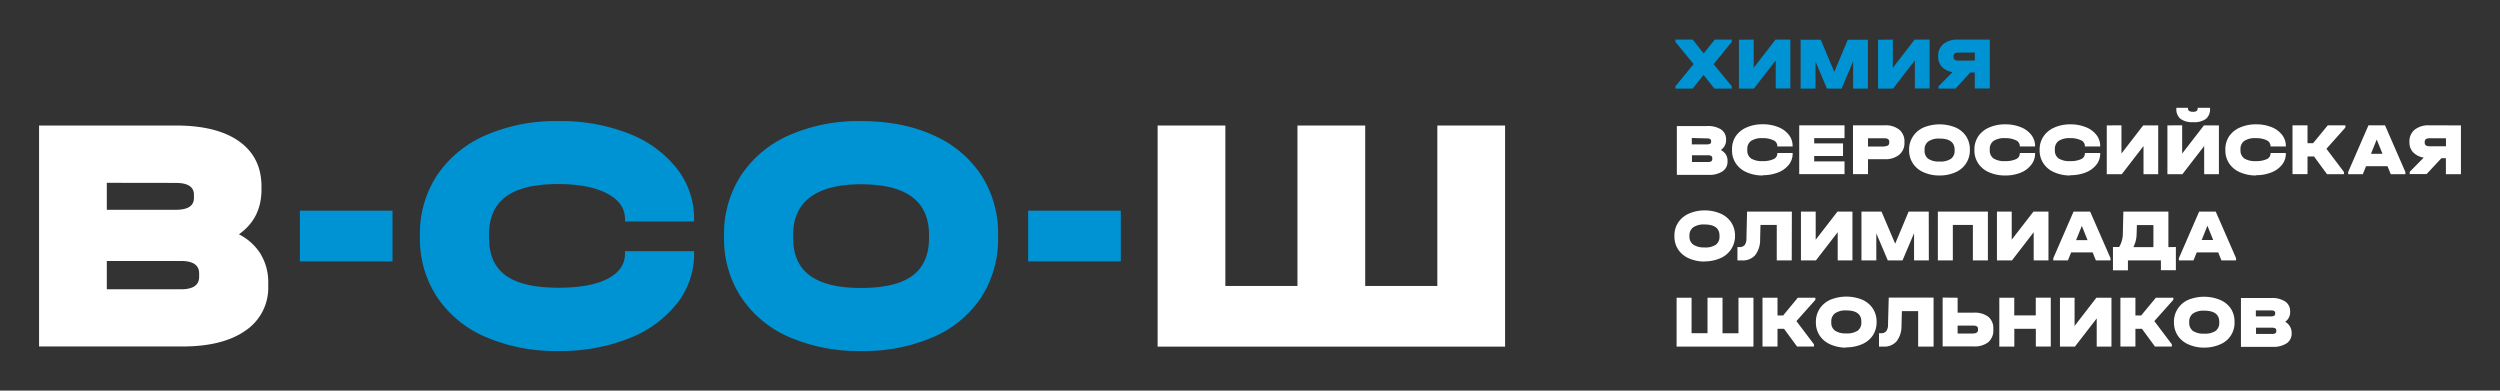
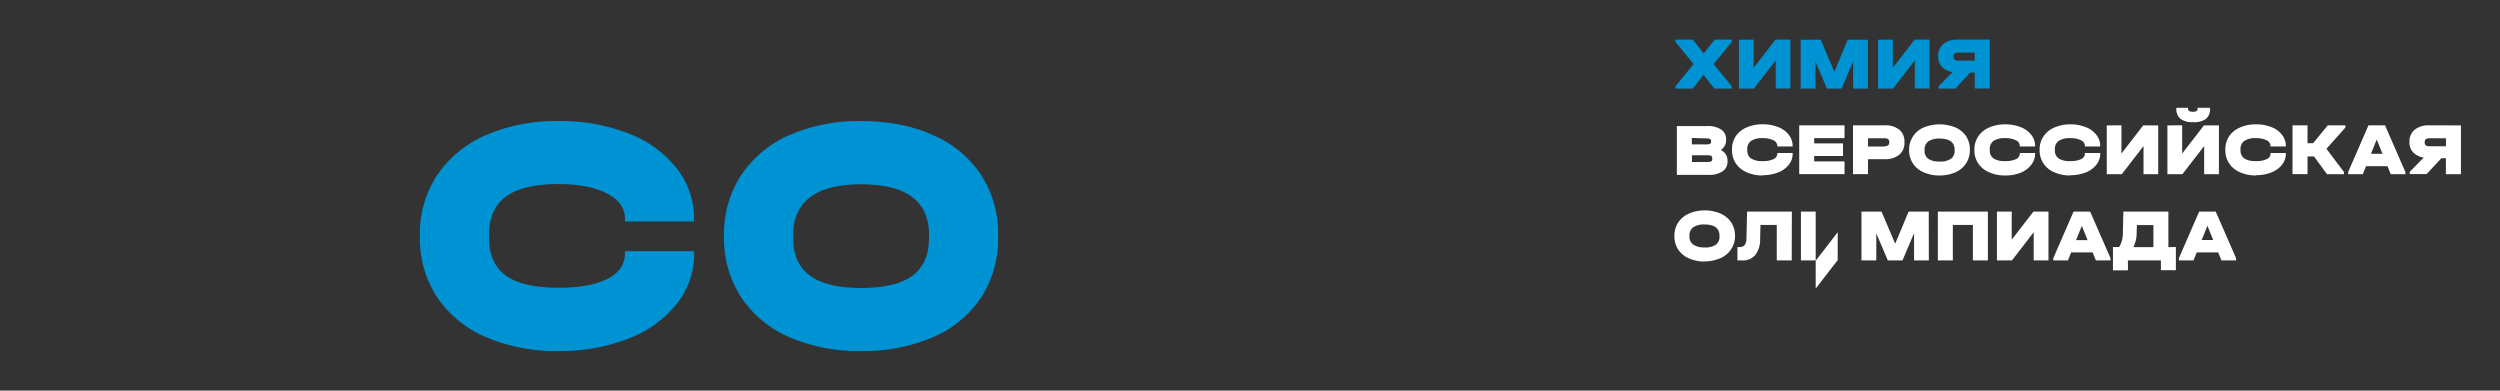
<svg xmlns="http://www.w3.org/2000/svg" id="Слой_1" data-name="Слой 1" viewBox="0 0 768 120">
  <rect x="0" y="0" width="768" height="120" fill="#333333" stroke="none" />
  <defs>
    <style>.cls-1{fill:#0093d3;}.cls-2{fill:#fff;}</style>
  </defs>
  <path class="cls-1" d="M532,12.86l-5.59,6.83L532,26.52v.69h-5.32L523.33,23,520,27.21h-5.32v-.69l5.6-6.83-5.6-6.83v-.69H520l3.37,4.26,3.39-4.26H532Z" />
  <path class="cls-1" d="M538.74,12.17v8.67l6.69-8.67H550v15H545.5V18.55l-6.69,8.66H534.2v-15Z" />
  <path class="cls-1" d="M573.82,27.21h-4.54V18.84l-3.53,8.37h-4.52l-3.51-8.32v8.32h-4.56v-15h6.17l4.17,9.88,4.13-9.88h6.19Z" />
  <path class="cls-1" d="M581.48,12.17v8.67l6.69-8.67h4.61v15h-4.54V18.55l-6.69,8.66h-4.61v-15Z" />
  <path class="cls-1" d="M611.26,12.17v15h-4.61V22.28h-1.38l-4.56,4.93h-5.2v-.69l4.31-4.37a5.68,5.68,0,0,1-3.24-1.61,4.32,4.32,0,0,1-1.17-3.05v-.23A4.64,4.64,0,0,1,597,13.52a6.7,6.7,0,0,1,4.45-1.35Zm-11.15,5.32c0,.75.49,1.12,1.47,1.12h5.07V16.16h-5.07c-1,0-1.47.37-1.47,1.1Z" />
-   <polygon class="cls-2" points="376.43 38.56 376.43 87.85 398.58 87.85 398.58 38.56 419.39 38.56 419.39 87.85 441.55 87.85 441.55 38.56 462.36 38.56 462.36 106.48 355.62 106.48 355.62 38.56 376.43 38.56" />
-   <rect class="cls-1" x="315.85" y="64.72" width="28.46" height="15.58" />
-   <rect class="cls-1" x="92.12" y="64.72" width="28.46" height="15.58" />
  <path class="cls-1" d="M149.22,103.53A34,34,0,0,1,134.3,91.31,32.54,32.54,0,0,1,129,72.82v-.51a32.54,32.54,0,0,1,5.28-18.49,34.4,34.4,0,0,1,14.92-12.27,53.85,53.85,0,0,1,22.37-4.35A57,57,0,0,1,193.08,41a34.67,34.67,0,0,1,14.8,10.72,24.77,24.77,0,0,1,5.34,15.58v.73H192v-.73q0-5-5.54-7.87c-3.7-1.93-8.68-2.89-15-2.89q-10.77,0-16,3.83t-5.23,11.7v1q0,7.86,5.18,11.59t16.16,3.73q9.74,0,15.07-2.74T192,77.9v-.73h21.23v.73a24.42,24.42,0,0,1-5.34,15.43A34.83,34.83,0,0,1,193.08,104a57,57,0,0,1-21.49,3.83,54.5,54.5,0,0,1-22.37-4.3" />
-   <path class="cls-2" d="M61.18,84c0-2.55-1.87-3.83-5.59-3.83H32.81v8.7H55.59c3.72,0,5.59-1.28,5.59-3.83ZM32.81,56.16v8.29H54q5.58,0,5.58-3.63v-1q0-3.63-5.58-3.63Zm47.32,22a16.52,16.52,0,0,1,2.27,8.65v1a15.84,15.84,0,0,1-6.93,13.71q-6.94,4.92-19.47,4.92H12V38.56H54q12.63,0,19.46,4.87T80.33,57.2v1q0,8.9-6.93,13.77a17,17,0,0,1,6.73,6.15" />
  <path class="cls-1" d="M280.32,84.68q5.07-3.78,5.07-11.54v-1q0-15.54-20.92-15.53-10.25,0-15.53,3.93t-5.28,11.6v1q0,7.76,5.17,11.54t15.64,3.78q10.77,0,15.85-3.78m-37.91,18.85a33.69,33.69,0,0,1-14.76-12.27,32.91,32.91,0,0,1-5.23-18.44v-.51a32.91,32.91,0,0,1,5.23-18.44,34.06,34.06,0,0,1,14.76-12.32,52.63,52.63,0,0,1,22.06-4.35q12.73,0,22.27,4.35a33.91,33.91,0,0,1,14.71,12.27,33,33,0,0,1,5.17,18.49v.51a33,33,0,0,1-5.17,18.49,33.55,33.55,0,0,1-14.71,12.22,53.85,53.85,0,0,1-22.27,4.3,53.27,53.27,0,0,1-22.06-4.3" />
-   <path class="cls-2" d="M699.29,101.74c0,.57-.42.85-1.24.85h-5v-1.92h5c.82,0,1.24.28,1.24.84Zm-1.58-6.39c.82,0,1.23.27,1.23.8v.23q0,.81-1.23.81H693V95.35ZM702,98.86a3.51,3.51,0,0,0,1.53-3v-.23a3.5,3.5,0,0,0-1.51-3,7.32,7.32,0,0,0-4.3-1.08h-9.3v15h9.73a7.42,7.42,0,0,0,4.31-1.08,3.53,3.53,0,0,0,1.53-3v-.23a3.68,3.68,0,0,0-.5-1.91A3.79,3.79,0,0,0,702,98.86m-24.87,3.64a5.86,5.86,0,0,1-3.46-.84,3,3,0,0,1-1.14-2.55v-.23a3,3,0,0,1,1.16-2.57,5.72,5.72,0,0,1,3.44-.87c3.08,0,4.63,1.15,4.63,3.44v.23a3,3,0,0,1-1.13,2.55,5.86,5.86,0,0,1-3.5.84m0,4.28a11.74,11.74,0,0,0,4.92-1,7.09,7.09,0,0,0,4.4-6.79v-.11a7.33,7.33,0,0,0-1.14-4.09A7.5,7.5,0,0,0,682,92.12a13,13,0,0,0-9.8,0A7.51,7.51,0,0,0,669,94.85a7.28,7.28,0,0,0-1.16,4.08V99a7.3,7.3,0,0,0,1.16,4.08,7.47,7.47,0,0,0,3.26,2.71,11.68,11.68,0,0,0,4.88,1m-9.46-15.32h-5.41l-4.51,5.45H656V91.46h-4.61v15H656V101h2l4,5.45h5.19v-.68l-5.38-7.13,5.82-6.52Zm-34.86,0v15h4.6l6.69-8.65v8.65h4.53v-15H644l-6.69,8.66V91.46Zm-18.63,0v15h4.61V101h6.61v5.45H630v-15h-4.61v5.45h-6.61V91.46Zm-8,11h-4.81v-2.45h4.81c1,0,1.46.35,1.46,1v.28a1,1,0,0,1-.35.84,1.78,1.78,0,0,1-1.11.28m-9.41-11v15h9.52a6.8,6.8,0,0,0,4.5-1.3,4.72,4.72,0,0,0,1.55-3.81v-.27a4.54,4.54,0,0,0-1.53-3.72,6.94,6.94,0,0,0-4.52-1.27h-4.92V91.46Zm-2.79,0H580.22L580,99.64a3.34,3.34,0,0,1-.54,2.09,2,2,0,0,1-1.68.63h-.55v4.12h1.42a5,5,0,0,0,4-1.65,7.63,7.63,0,0,0,1.49-4.83l.12-4.42h5v10.9H594Zm-26.82,11a5.86,5.86,0,0,1-3.46-.84,3,3,0,0,1-1.14-2.55v-.23a3,3,0,0,1,1.17-2.57,5.69,5.69,0,0,1,3.43-.87q4.64,0,4.63,3.44v.23a3,3,0,0,1-1.12,2.55,5.89,5.89,0,0,1-3.51.84m0,4.28a11.82,11.82,0,0,0,4.93-1,7.42,7.42,0,0,0,3.25-2.7A7.33,7.33,0,0,0,576.49,99v-.11a7.33,7.33,0,0,0-1.14-4.09,7.53,7.53,0,0,0-3.25-2.72,13,13,0,0,0-9.81,0A7.51,7.51,0,0,0,559,94.85a7.28,7.28,0,0,0-1.16,4.08V99a7.3,7.3,0,0,0,1.16,4.08,7.47,7.47,0,0,0,3.26,2.71,11.71,11.71,0,0,0,4.88,1m-9.46-15.32h-5.4l-4.51,5.45h-1.72V91.46h-4.61v15h4.61V101h2l4,5.45h5.2v-.68l-5.39-7.13,5.82-6.52Zm-42.63,0v15h23.61v-15h-4.6v10.9h-4.9V91.46h-4.61v10.9h-4.9V91.46Z" />
-   <path class="cls-2" d="M676.36,73.73l1.76-4.38,1.77,4.38ZM680.67,65h-5.09l-6.23,14.33V80h4.49l1-2.47h6.59l1,2.47h4.49v-.69Zm-24.29,6.59.07-2.45,5.08,0v6.78h-6.16a9.14,9.14,0,0,0,1-4.31m9.76,4.31V65H652.3l-.16,6.59A8.1,8.1,0,0,1,651,75.88h-1.9v7.17h4.6V80h10.13v3h4.6V75.88Zm-28.36-2.15,1.77-4.38,1.76,4.38ZM642.09,65H637l-6.23,14.33V80h4.49l1-2.47h6.6l1,2.47h4.49v-.69Zm-28.63,0V80h4.61l6.68-8.66V80h4.54V65h-4.61L618,73.63V65Zm-18.15,0V80h4.6V69.1h6.16V80h4.61V65Zm-2.8,0h-6.18l-4.13,9.87L578,65h-6.16V80h4.56V71.69L579.94,80h4.51L588,71.64V80h4.54Zm-39.26,0V80h4.6l6.69-8.66V80h4.53V65h-4.6l-6.69,8.65V65Zm-2.79,0H536.7l-.19,8.17a3.42,3.42,0,0,1-.53,2.1,2.08,2.08,0,0,1-1.69.63h-.55V80h1.42a5,5,0,0,0,4.06-1.65,7.72,7.72,0,0,0,1.49-4.83l.11-4.42h5V80h4.6ZM523.65,76a5.82,5.82,0,0,1-3.46-.84A2.94,2.94,0,0,1,519,72.63V72.4a3,3,0,0,1,1.17-2.57,5.7,5.7,0,0,1,3.44-.87q4.62,0,4.62,3.44v.23a3,3,0,0,1-1.12,2.55,5.88,5.88,0,0,1-3.5.84m0,4.28a12,12,0,0,0,4.92-1,7.43,7.43,0,0,0,3.25-2.7A7.34,7.34,0,0,0,533,72.56v-.12a7.3,7.3,0,0,0-1.15-4.08,7.47,7.47,0,0,0-3.25-2.72,11.8,11.8,0,0,0-4.92-1,11.64,11.64,0,0,0-4.88,1,7.48,7.48,0,0,0-3.27,2.73,7.24,7.24,0,0,0-1.15,4.07v.12a7.29,7.29,0,0,0,1.15,4.08,7.44,7.44,0,0,0,3.27,2.71,11.8,11.8,0,0,0,4.88,1" />
+   <path class="cls-2" d="M676.36,73.73l1.76-4.38,1.77,4.38ZM680.67,65h-5.09l-6.23,14.33V80h4.49l1-2.47h6.59l1,2.47h4.49v-.69Zm-24.29,6.59.07-2.45,5.08,0v6.78h-6.16a9.14,9.14,0,0,0,1-4.31m9.76,4.31V65H652.3l-.16,6.59A8.1,8.1,0,0,1,651,75.88h-1.9v7.17h4.6V80h10.13v3h4.6V75.88Zm-28.36-2.15,1.77-4.38,1.76,4.38ZM642.09,65H637l-6.23,14.33V80h4.49l1-2.47h6.6l1,2.47h4.49v-.69Zm-28.63,0V80h4.61l6.68-8.66V80h4.54V65h-4.61L618,73.63V65Zm-18.15,0V80h4.6V69.1h6.16V80h4.61V65Zm-2.8,0h-6.18l-4.13,9.87L578,65h-6.16V80h4.56V71.69L579.94,80h4.51L588,71.64V80h4.54Zm-39.26,0V80h4.6l6.69-8.66V80h4.53h-4.6l-6.69,8.65V65Zm-2.79,0H536.7l-.19,8.17a3.42,3.42,0,0,1-.53,2.1,2.08,2.08,0,0,1-1.69.63h-.55V80h1.42a5,5,0,0,0,4.06-1.65,7.72,7.72,0,0,0,1.49-4.83l.11-4.42h5V80h4.6ZM523.65,76a5.82,5.82,0,0,1-3.46-.84A2.94,2.94,0,0,1,519,72.63V72.4a3,3,0,0,1,1.17-2.57,5.7,5.7,0,0,1,3.44-.87q4.62,0,4.62,3.44v.23a3,3,0,0,1-1.12,2.55,5.88,5.88,0,0,1-3.5.84m0,4.28a12,12,0,0,0,4.92-1,7.43,7.43,0,0,0,3.25-2.7A7.34,7.34,0,0,0,533,72.56v-.12a7.3,7.3,0,0,0-1.15-4.08,7.47,7.47,0,0,0-3.25-2.72,11.8,11.8,0,0,0-4.92-1,11.64,11.64,0,0,0-4.88,1,7.48,7.48,0,0,0-3.27,2.73,7.24,7.24,0,0,0-1.15,4.07v.12a7.29,7.29,0,0,0,1.15,4.08,7.44,7.44,0,0,0,3.27,2.71,11.8,11.8,0,0,0,4.88,1" />
  <path class="cls-2" d="M744.87,43.58c0-.73.49-1.1,1.47-1.1h5.06v2.45h-5.06c-1,0-1.47-.37-1.47-1.12Zm1.35-5.08a6.69,6.69,0,0,0-4.44,1.35,4.6,4.6,0,0,0-1.6,3.73v.23a4.27,4.27,0,0,0,1.16,3,5.67,5.67,0,0,0,3.23,1.6l-4.3,4.37v.69h5.19L750,48.6h1.38v4.92H756v-15Zm-17.85,8.74,1.76-4.37,1.77,4.37Zm4.31-8.74h-5.09l-6.23,14.33v.69h4.49l1-2.47h6.59l1,2.47h4.49v-.69Zm-12.18,0h-5.41L710.58,44h-1.71V38.5h-4.61v15h4.61V48.07h2l4,5.45h5.19v-.69l-5.38-7.12,5.82-6.53ZM693,53.82a12.45,12.45,0,0,0,4.75-.85,7.66,7.66,0,0,0,3.28-2.36,5.38,5.38,0,0,0,1.18-3.41V47h-4.7v.16a1.87,1.87,0,0,1-1.18,1.73,7.45,7.45,0,0,1-3.33.6,6.15,6.15,0,0,1-3.57-.82,3,3,0,0,1-1.15-2.56v-.23a3,3,0,0,1,1.16-2.59,6,6,0,0,1,3.54-.85,7.29,7.29,0,0,1,3.31.64,2,2,0,0,1,1.22,1.74V45h4.7v-.16a5.44,5.44,0,0,0-1.18-3.44,7.6,7.6,0,0,0-3.28-2.37A12.45,12.45,0,0,0,693,38.2a11.9,11.9,0,0,0-4.94,1,7.61,7.61,0,0,0-3.3,2.71A7.22,7.22,0,0,0,683.63,46v.12a7.14,7.14,0,0,0,1.17,4.08,7.47,7.47,0,0,0,3.3,2.71,12.06,12.06,0,0,0,4.94,1M673.75,37.53a6.13,6.13,0,0,0,3.91-1,3.85,3.85,0,0,0,1.27-3.18v-.23h-3.81v.23c0,.66-.45,1-1.37,1-1.07,0-1.6-.32-1.6-1v-.23h-3.57v.23a3.82,3.82,0,0,0,1.28,3.17,6,6,0,0,0,3.89,1m-7.92,1v15h4.6l6.69-8.66v8.66h4.53v-15h-4.6l-6.69,8.65V38.5Zm-18.63,0v15h4.61l6.68-8.66v8.66H663v-15h-4.61l-6.68,8.65V38.5ZM636,53.82a12.45,12.45,0,0,0,4.75-.85A7.66,7.66,0,0,0,644,50.61a5.38,5.38,0,0,0,1.18-3.41V47h-4.7v.16a1.88,1.88,0,0,1-1.17,1.73,7.53,7.53,0,0,1-3.34.6,6.15,6.15,0,0,1-3.57-.82,2.94,2.94,0,0,1-1.14-2.56v-.23a3,3,0,0,1,1.15-2.59,6,6,0,0,1,3.54-.85,7.29,7.29,0,0,1,3.31.64,1.93,1.93,0,0,1,1.22,1.74V45h4.7v-.16A5.44,5.44,0,0,0,644,41.42a7.6,7.6,0,0,0-3.28-2.37A12.45,12.45,0,0,0,636,38.2a11.9,11.9,0,0,0-4.94,1,7.61,7.61,0,0,0-3.3,2.71A7.22,7.22,0,0,0,626.57,46v.12a7.14,7.14,0,0,0,1.17,4.08,7.47,7.47,0,0,0,3.3,2.71,12.06,12.06,0,0,0,4.94,1m-20,0a12.49,12.49,0,0,0,4.75-.85A7.57,7.57,0,0,0,624,50.61a5.38,5.38,0,0,0,1.18-3.41V47h-4.69v.16a1.89,1.89,0,0,1-1.18,1.73,7.51,7.51,0,0,1-3.33.6,6.21,6.21,0,0,1-3.58-.82,2.94,2.94,0,0,1-1.14-2.56v-.23a3,3,0,0,1,1.15-2.59,6,6,0,0,1,3.54-.85,7.27,7.27,0,0,1,3.31.64,1.94,1.94,0,0,1,1.23,1.74V45h4.69v-.16A5.44,5.44,0,0,0,624,41.42a7.51,7.51,0,0,0-3.27-2.37A12.49,12.49,0,0,0,616,38.2a11.94,11.94,0,0,0-5,1,7.67,7.67,0,0,0-3.3,2.71A7.22,7.22,0,0,0,606.54,46v.12a7.14,7.14,0,0,0,1.17,4.08,7.53,7.53,0,0,0,3.3,2.71,12.11,12.11,0,0,0,5,1m-20.18-4.29a5.85,5.85,0,0,1-3.46-.83,3,3,0,0,1-1.14-2.55v-.23a3,3,0,0,1,1.16-2.57,5.72,5.72,0,0,1,3.44-.87c3.08,0,4.63,1.15,4.63,3.44v.23a3,3,0,0,1-1.13,2.55,5.84,5.84,0,0,1-3.5.83m0,4.29a11.9,11.9,0,0,0,4.92-1A7.42,7.42,0,0,0,604,50.16a7.28,7.28,0,0,0,1.14-4.08V46A7.36,7.36,0,0,0,604,41.87a7.55,7.55,0,0,0-3.26-2.71,13,13,0,0,0-9.8,0,7.51,7.51,0,0,0-3.26,2.73A7.24,7.24,0,0,0,586.48,46v.12a7.3,7.3,0,0,0,1.16,4.08,7.47,7.47,0,0,0,3.26,2.71,11.8,11.8,0,0,0,4.88,1m-16.87-8.89h-5.06V42.48h5.06c1,0,1.47.37,1.47,1.1v.23c0,.75-.49,1.12-1.47,1.12m-9.67-6.43v15h4.61v-4.6H579a6.65,6.65,0,0,0,4.45-1.37,4.65,4.65,0,0,0,1.6-3.74v-.23a4.63,4.63,0,0,0-1.6-3.73A6.7,6.7,0,0,0,579,38.5Zm-16.52,0v15h13.92V49.58h-9.32V47.93h8.86V44.06h-8.86V42.44h9.32V38.5ZM541.5,53.82a12.49,12.49,0,0,0,4.75-.85,7.63,7.63,0,0,0,3.27-2.36,5.38,5.38,0,0,0,1.18-3.41V47H546v.16a1.89,1.89,0,0,1-1.18,1.73,7.51,7.51,0,0,1-3.33.6,6.21,6.21,0,0,1-3.58-.82,2.94,2.94,0,0,1-1.14-2.56v-.23a3,3,0,0,1,1.15-2.59,6,6,0,0,1,3.54-.85,7.27,7.27,0,0,1,3.31.64A1.94,1.94,0,0,1,546,44.86V45h4.69v-.16a5.44,5.44,0,0,0-1.18-3.44,7.57,7.57,0,0,0-3.27-2.37,12.49,12.49,0,0,0-4.75-.85,11.94,11.94,0,0,0-5,1,7.67,7.67,0,0,0-3.3,2.71A7.22,7.22,0,0,0,532.08,46v.12a7.14,7.14,0,0,0,1.17,4.08,7.53,7.53,0,0,0,3.3,2.71,12.11,12.11,0,0,0,5,1m-15.54-5c0,.56-.41.85-1.24.85h-5V47.7h5c.83,0,1.24.29,1.24.85Zm-1.58-6.39c.82,0,1.23.27,1.23.8v.23c0,.53-.41.8-1.23.8h-4.7V42.39Zm4.28,3.5a3.5,3.5,0,0,0,1.54-3v-.23a3.55,3.55,0,0,0-1.51-3,7.44,7.44,0,0,0-4.31-1.07h-9.3v15h9.73a7.32,7.32,0,0,0,4.31-1.09,3.5,3.5,0,0,0,1.53-3v-.23a3.56,3.56,0,0,0-.5-1.91,3.82,3.82,0,0,0-1.49-1.37" />
</svg>